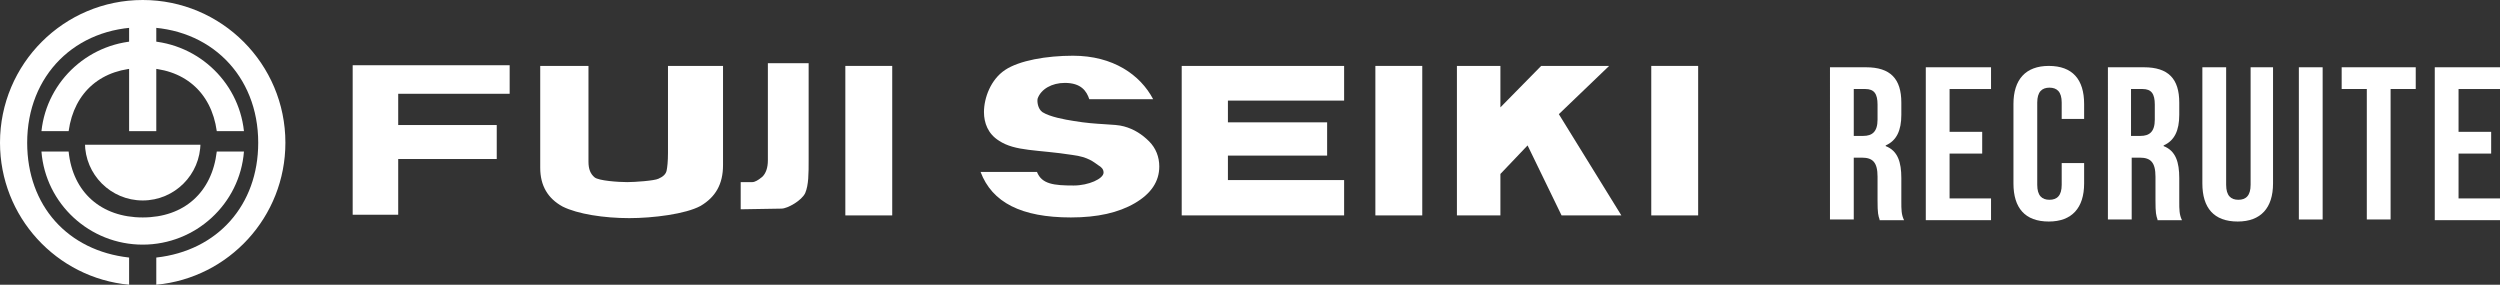
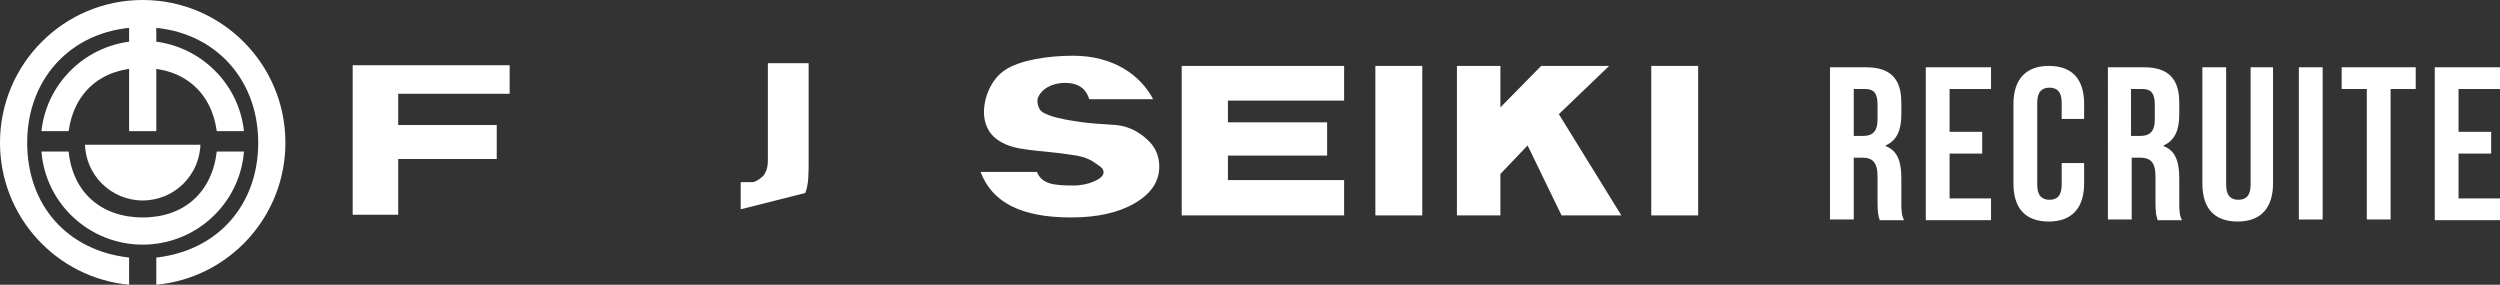
<svg xmlns="http://www.w3.org/2000/svg" xmlns:xlink="http://www.w3.org/1999/xlink" version="1.1" id="logo" x="0px" y="0px" width="367.9px" height="41.9px" viewBox="0 0 367.9 41.9" enable-background="new 0 0 367.9 41.9" xml:space="preserve">
  <rect x="0" y="0" width="367.9" height="41.9" fill="#333333" stroke="none" />
  <g>
    <path fill="#FFFFFF" d="M10.1,19.3C10.9,13.5,15,10,21,10s10.1,3.5,10.9,9.3h4C35.1,11.8,28.7,6,21,6S6.9,11.8,6.1,19.3H10.1z" />
    <path fill="#FFFFFF" d="M31.9,22.3c-0.7,6-4.8,9.7-10.9,9.7s-10.3-3.7-10.9-9.7h-4C6.7,30,13.2,36,21,36s14.3-6,14.9-13.7H31.9z" />
  </g>
  <rect x="19" y="1.3" fill="#FFFFFF" width="4" height="18" />
  <path fill="#FFFFFF" d="M21,0C9.4,0,0,9.4,0,21c0,10.9,8.3,19.9,19,20.9v-4c-9-1-15-7.6-15-16.9c0-9.9,7.1-17,17-17s17,7.1,17,17  c0,9.2-6,15.9-15,16.9v4c10.7-1,19-10,19-20.9C42,9.4,32.6,0,21,0z" />
  <g>
    <defs>
      <rect id="SVGID_1_" x="11" y="21.3" width="20" height="10" />
    </defs>
    <clipPath id="SVGID_2_">
      <use xlink:href="#SVGID_1_" overflow="visible" />
    </clipPath>
    <g clip-path="url(#SVGID_2_)">
      <circle fill="#FFFFFF" cx="21" cy="21" r="8.5" />
    </g>
  </g>
  <g id="name">
    <g>
      <path fill="#FFFFFF" d="M73.1,23.4H58.6v8.2h-6.7v-22h23.1v4.2H58.6v4.6h14.5V23.4z" />
-       <path fill="#FFFFFF" d="M106.4,9.7v14.6c0,2.8-1.1,4.7-3.3,6c-2.2,1.2-7,1.8-10.5,1.8c-3.7,0-7.6-0.6-9.8-1.7    c-2.2-1.2-3.3-3.1-3.3-5.7V9.7h7.1v14.1c0,1.1,0.3,1.8,0.9,2.3c0.6,0.5,3.5,0.7,4.8,0.7c1.1,0,4-0.2,4.6-0.5    c0.7-0.3,1.1-0.7,1.2-1.2s0.2-1.3,0.2-2.6V9.7H106.4z" />
-       <path fill="#FFFFFF" d="M109,30.8v-4c0,0,1.3,0,1.7,0s0.9-0.3,1.5-0.8c0.5-0.5,0.8-1.3,0.8-2.4V9.3h6v14.2c0,2.1,0,3.7-0.5,4.9    c-0.5,1.1-2.6,2.3-3.5,2.3" />
-       <path fill="#FFFFFF" d="M131.3,9.7v22h-6.9v-22H131.3z" />
+       <path fill="#FFFFFF" d="M109,30.8v-4c0,0,1.3,0,1.7,0s0.9-0.3,1.5-0.8c0.5-0.5,0.8-1.3,0.8-2.4V9.3h6v14.2c0,2.1,0,3.7-0.5,4.9    " />
      <path fill="#FFFFFF" d="M144.3,25.3h8.3c0.7,1.8,2.5,2,5.4,2c2.2,0,4.4-1,4.4-1.9c0-0.5-0.3-0.8-0.8-1.1c-0.6-0.4-1.4-1.2-3.8-1.5    c-5.1-0.8-8.4-0.5-10.8-2.1c-1.6-1-2.2-2.6-2.2-4.2c0-2.1,1-4.8,3.1-6.2c2.1-1.4,6.1-2.1,10-2.1c5.9,0,9.9,2.8,11.8,6.4l-9.4,0    c-0.4-1.2-1.2-2.4-3.6-2.4c-1.9,0-3.5,0.9-4,2.3c-0.1,0.4,0,1.5,0.7,2c1.1,0.7,3.3,1.1,4.6,1.3c3.5,0.6,6,0.4,7.4,0.8    c1.5,0.4,2.7,1.2,3.7,2.2c1,1,1.5,2.3,1.5,3.7c0,2.2-1.2,4-3.6,5.4c-2.4,1.4-5.5,2.1-9.4,2.1C150.3,32,146,29.8,144.3,25.3z" />
      <path fill="#FFFFFF" d="M197.8,26.4v5.3h-23.9v-22h23.9v5.1h-17.1v3.2h14.6v4.9h-14.6v3.6H197.8z" />
      <path fill="#FFFFFF" d="M209.3,9.7v22h-6.9v-22H209.3z" />
      <path fill="#FFFFFF" d="M238.6,31.7h-8.8l-5-10.3l-4,4.2v6.1h-6.4v-22h6.4v6.1l6-6.1h10l-7.4,7.1L238.6,31.7z" />
      <path fill="#FFFFFF" d="M249.9,9.7v22H243v-22H249.9z" />
    </g>
    <g>
      <path fill="#FFFFFF" d="M276.6,32.3c-0.2-0.6-0.3-0.9-0.3-2.8v-3.5c0-2.1-0.7-2.8-2.3-2.8h-1.2v9.1h-3.5V9.9h5.3    c3.6,0,5.2,1.7,5.2,5.2v1.8c0,2.3-0.7,3.8-2.3,4.5v0.1c1.8,0.7,2.3,2.4,2.3,4.7v3.5c0,1.1,0,1.9,0.4,2.7H276.6z M272.8,13.1V20    h1.4c1.3,0,2.1-0.6,2.1-2.4v-2.2c0-1.6-0.5-2.3-1.8-2.3H272.8z" />
      <path fill="#FFFFFF" d="M286.9,19.4h4.8v3.2h-4.8v6.6h6.1v3.2h-9.6V9.9h9.6v3.2h-6.1V19.4z" />
      <path fill="#FFFFFF" d="M306.7,24v3c0,3.6-1.8,5.6-5.2,5.6c-3.5,0-5.2-2-5.2-5.6V15.3c0-3.6,1.8-5.6,5.2-5.6c3.5,0,5.2,2,5.2,5.6    v2.2h-3.3v-2.4c0-1.6-0.7-2.2-1.8-2.2c-1.1,0-1.8,0.6-1.8,2.2v12.1c0,1.6,0.7,2.2,1.8,2.2c1.1,0,1.8-0.6,1.8-2.2V24H306.7z" />
      <path fill="#FFFFFF" d="M317.5,32.3c-0.2-0.6-0.3-0.9-0.3-2.8v-3.5c0-2.1-0.7-2.8-2.3-2.8h-1.2v9.1h-3.5V9.9h5.3    c3.6,0,5.2,1.7,5.2,5.2v1.8c0,2.3-0.7,3.8-2.3,4.5v0.1c1.8,0.7,2.3,2.4,2.3,4.7v3.5c0,1.1,0,1.9,0.4,2.7H317.5z M313.6,13.1V20    h1.4c1.3,0,2.1-0.6,2.1-2.4v-2.2c0-1.6-0.5-2.3-1.8-2.3H313.6z" />
      <path fill="#FFFFFF" d="M327.6,9.9v17.3c0,1.6,0.7,2.2,1.8,2.2c1.1,0,1.8-0.6,1.8-2.2V9.9h3.3V27c0,3.6-1.8,5.6-5.2,5.6    c-3.5,0-5.2-2-5.2-5.6V9.9H327.6z" />
      <path fill="#FFFFFF" d="M338.3,9.9h3.5v22.4h-3.5V9.9z" />
      <path fill="#FFFFFF" d="M344.6,9.9h10.9v3.2h-3.7v19.2h-3.5V13.1h-3.7V9.9z" />
      <path fill="#FFFFFF" d="M361.8,19.4h4.8v3.2h-4.8v6.6h6.1v3.2h-9.6V9.9h9.6v3.2h-6.1V19.4z" />
    </g>
  </g>
</svg>